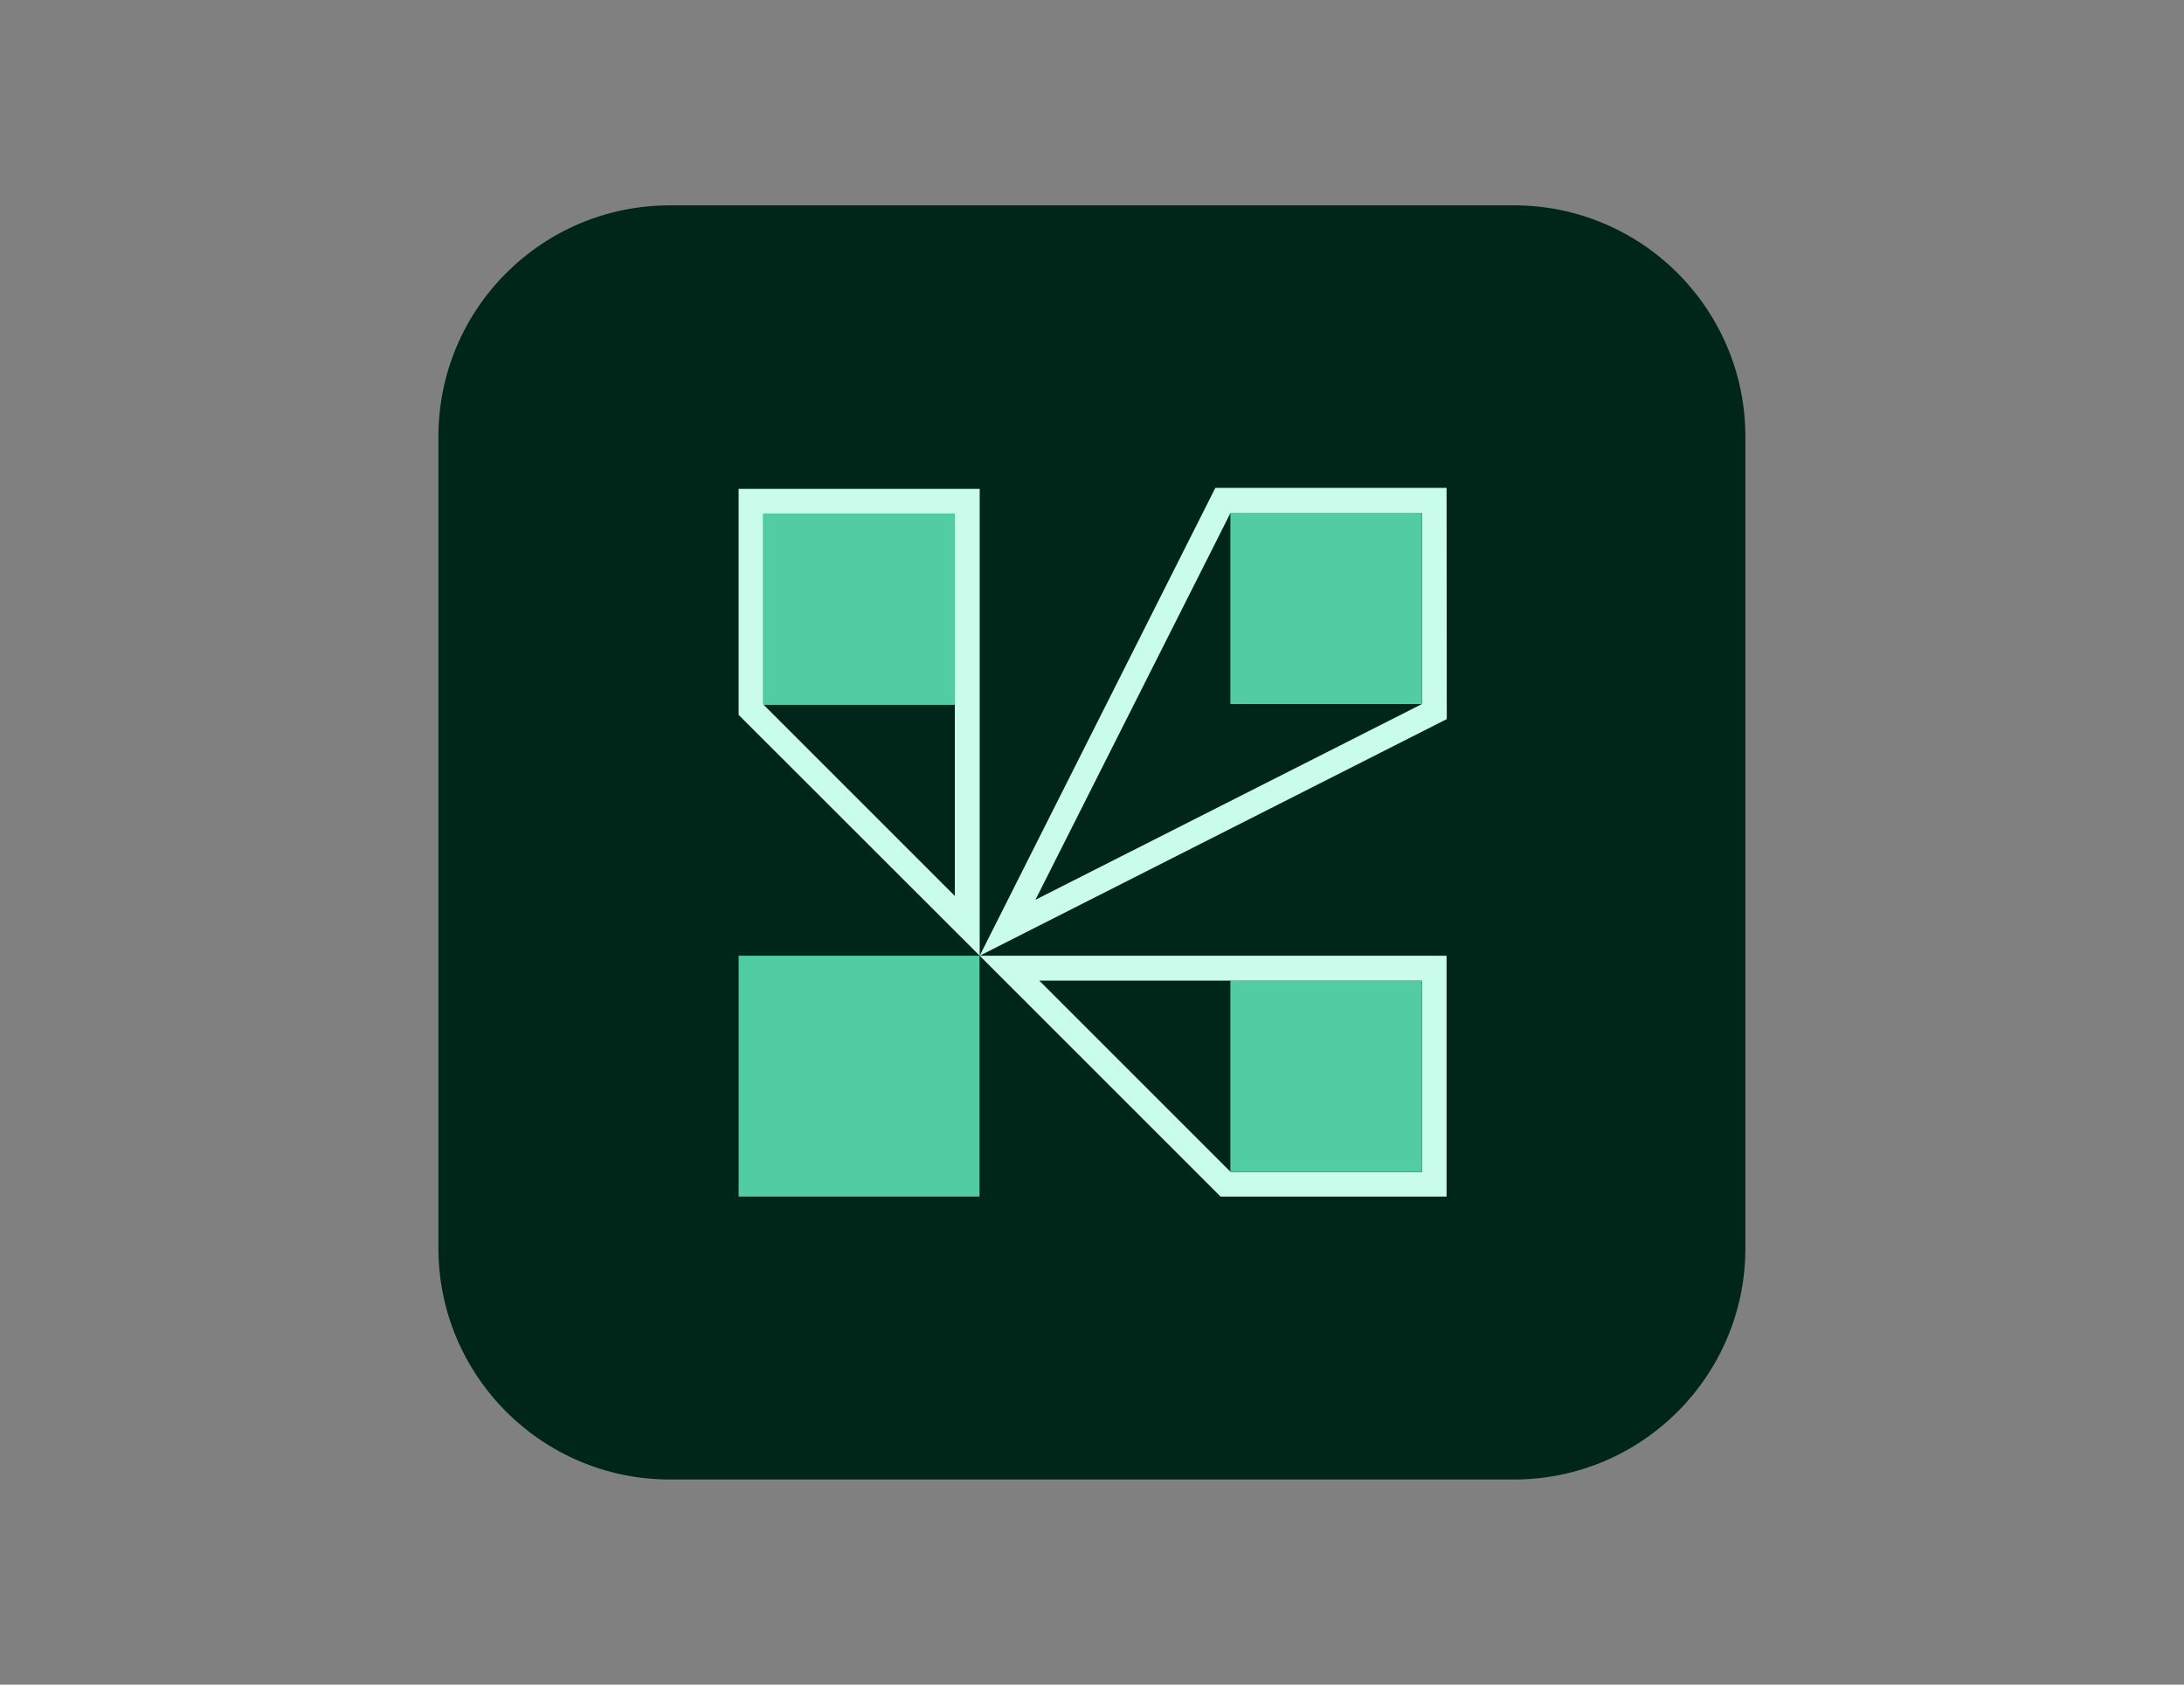
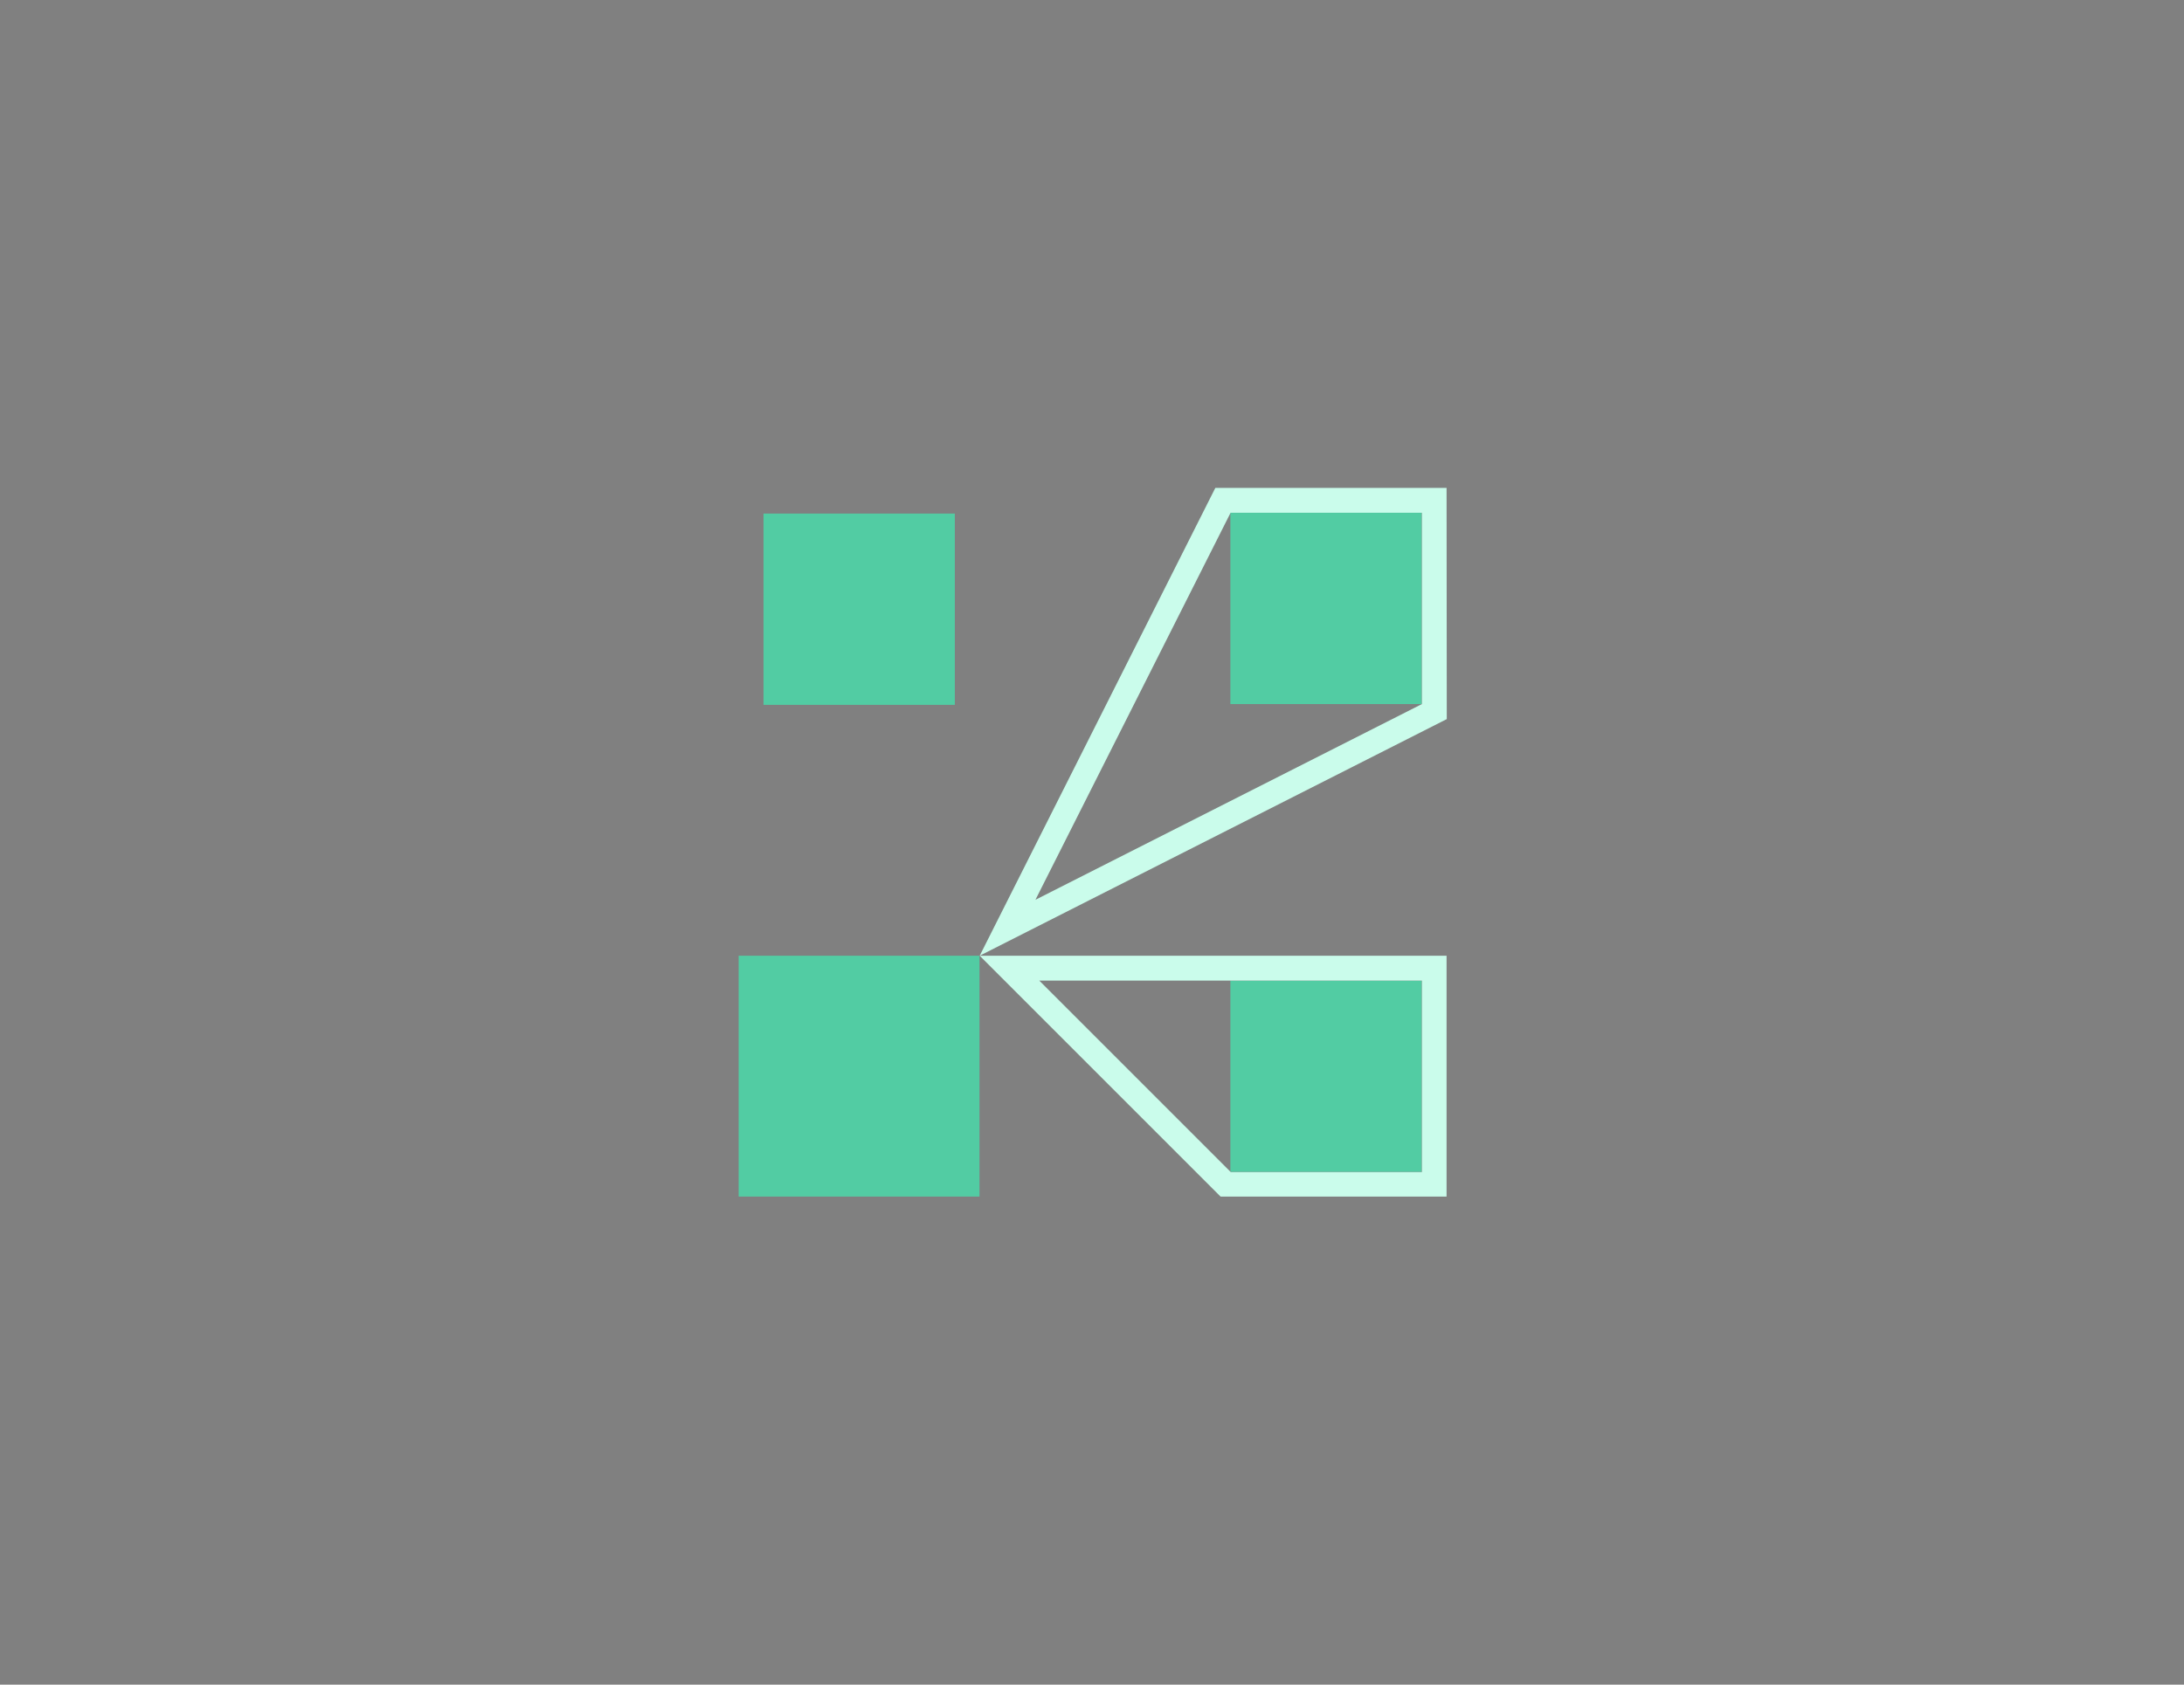
<svg xmlns="http://www.w3.org/2000/svg" version="1.0" id="Layer_1" x="0px" y="0px" viewBox="0 0 1089 840.1" style="enable-background:new 0 0 1089 840.1;" xml:space="preserve">
  <rect x="0" y="0" width="1089" height="840.1" fill="#808080" stroke="none" />
  <style type="text/css">
	.st0{fill:#00261A;}
	.st1{fill:#52CCA3;}
	.st2{fill:#CAFCEB;}
</style>
-   <path class="st0" d="M334,102.4h420.9c63.7,0,115.4,51.7,115.4,115.4v404.6c0,63.7-51.7,115.4-115.4,115.4H334  c-63.7,0-115.4-51.7-115.4-115.4V217.8C218.6,154,270.3,102.4,334,102.4z" />
  <g id="Group_3">
    <rect id="Rectangle_2" x="368.3" y="476.6" class="st1" width="120.1" height="120.1" />
    <rect id="Rectangle_3" x="613.5" y="489" class="st1" width="95.4" height="95.4" />
    <rect id="Rectangle_4" x="613.5" y="255.7" class="st1" width="95.4" height="95.4" />
    <rect id="Rectangle_5" x="380.7" y="256.1" class="st1" width="95.4" height="95.4" />
    <path id="Path_3" class="st2" d="M709,255.7v95.4l-192.7,97.6l97.3-193L709,255.7 M721.3,243.3H606L488.5,476.6l232.9-118   L721.3,243.3L721.3,243.3z" />
    <path id="Path_4" class="st2" d="M709,489v95.5h-95.3L518.2,489H709 M721.3,476.6H488.5l120.1,120.1h112.7V476.6z" />
-     <path id="Path_5" class="st2" d="M476.1,256.1v190.7l-95.5-95.5v-95.2H476.1 M488.5,243.8H368.3v112.7l120.2,120.1V243.8z" />
  </g>
</svg>